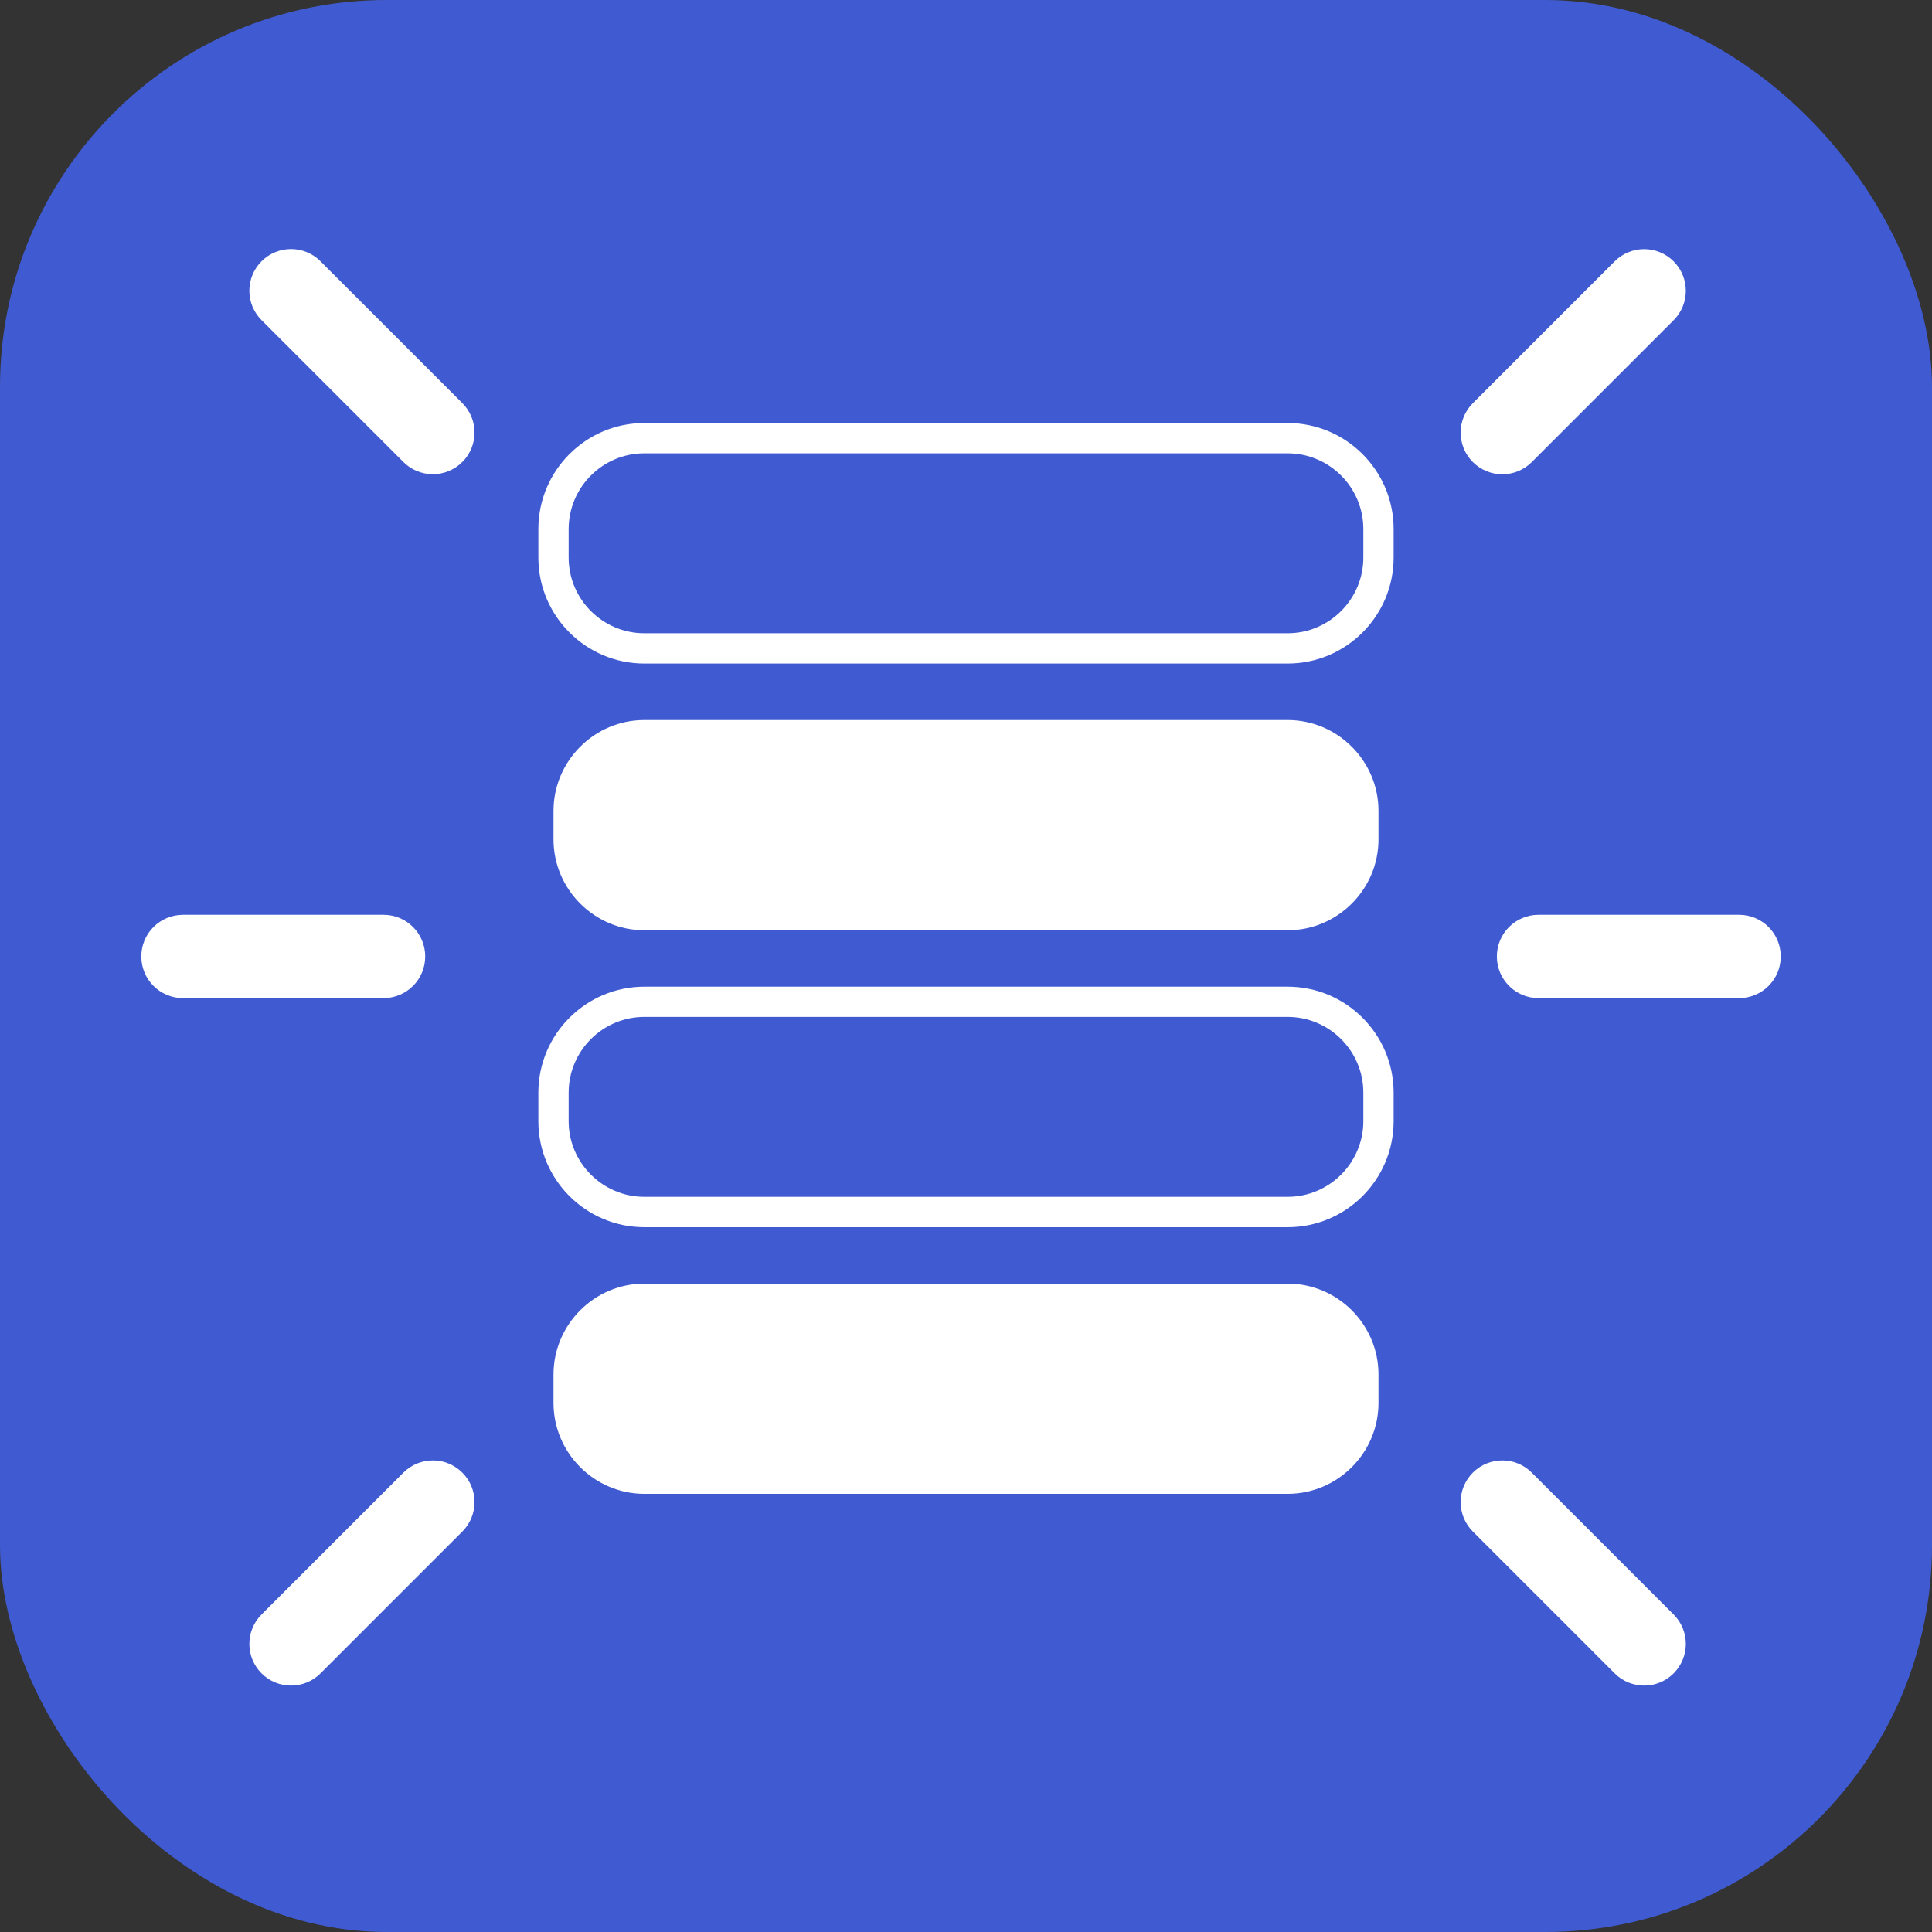
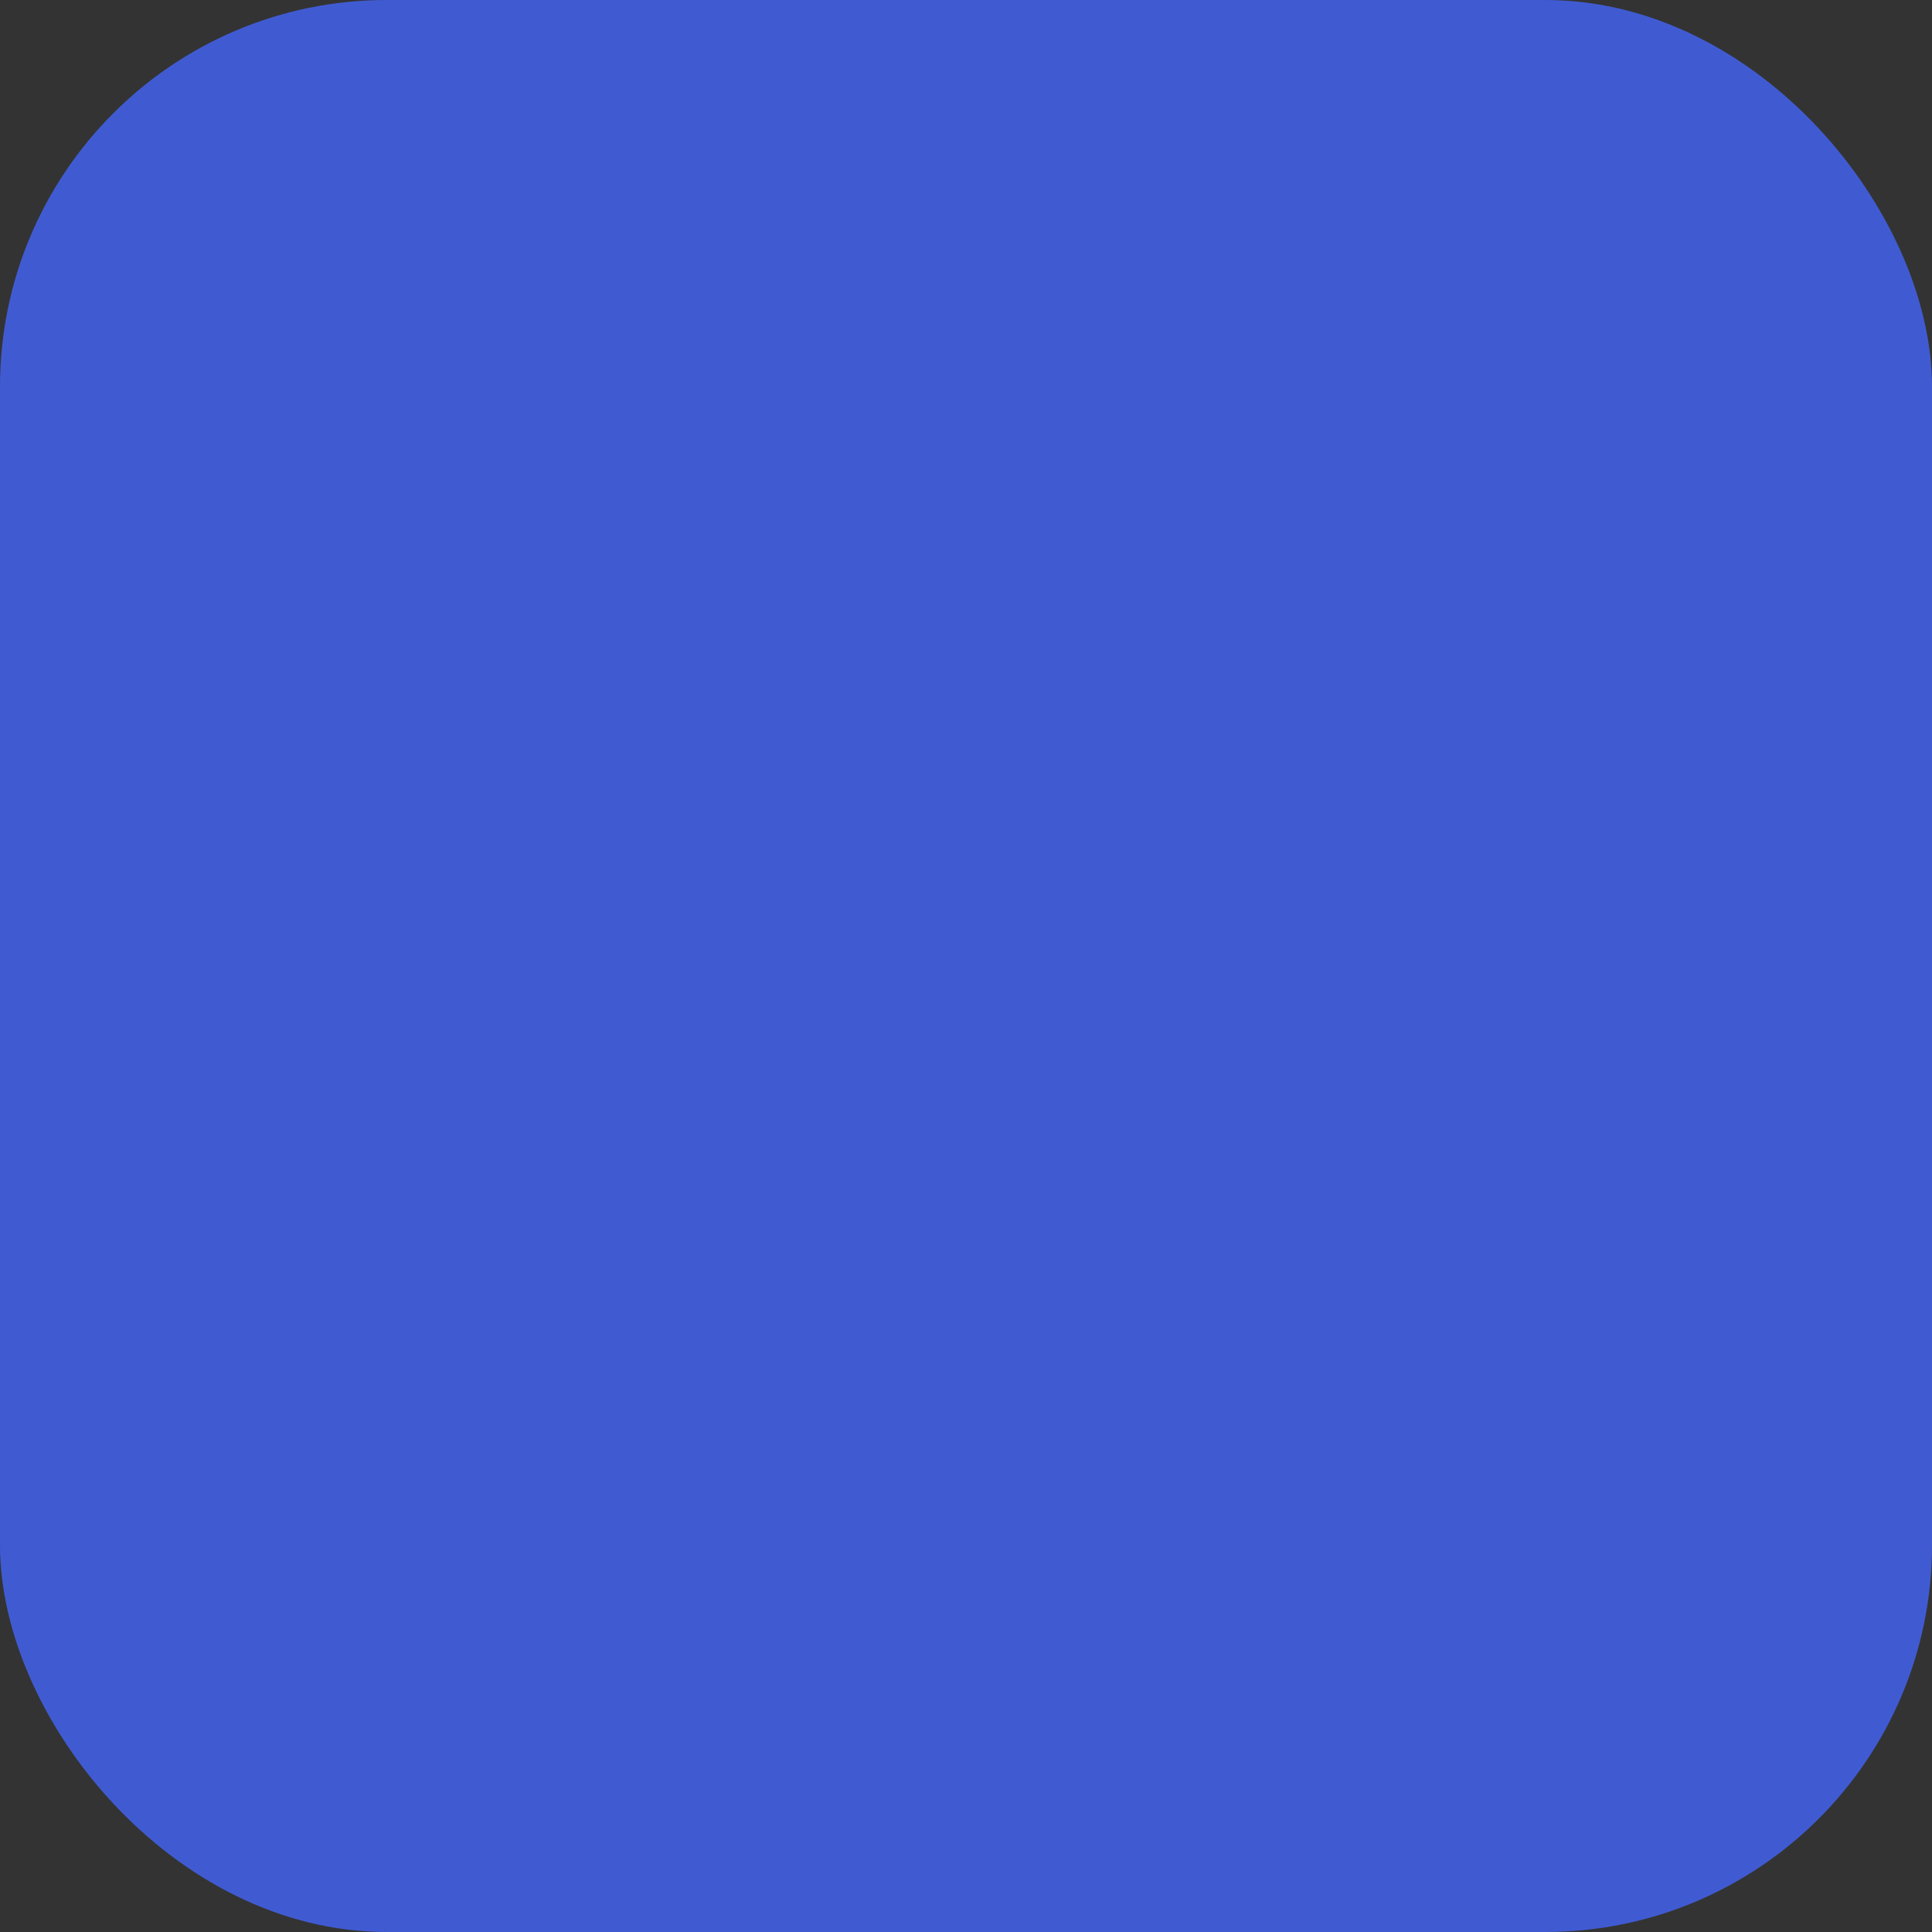
<svg xmlns="http://www.w3.org/2000/svg" id="Laag_2" data-name="Laag 2" viewBox="0 0 255.12 255.12">
  <rect x="0" y="0" width="255.12" height="255.12" fill="#333333" stroke="none" />
  <defs>
    <style>
      .cls-1 {
        fill: #405bd2;
      }

      .cls-2 {
        fill: #fff;
      }
    </style>
  </defs>
  <g id="Machine_Features_-_web" data-name="Machine Features - web">
    <g id="Hybrid">
      <rect class="cls-1" width="255.12" height="255.12" rx="51.07" ry="51.07" />
-       <path class="cls-2" d="M198.38,62.63c-1.41,0-2.81-.54-3.89-1.61-2.15-2.15-2.15-5.63,0-7.78l18.73-18.73c2.15-2.15,5.63-2.15,7.78,0,2.15,2.15,2.15,5.63,0,7.78l-18.73,18.73c-1.07,1.07-2.48,1.61-3.89,1.61ZM61.05,61.01c2.15-2.15,2.15-5.63,0-7.78l-18.73-18.73c-2.15-2.15-5.63-2.15-7.78,0-2.15,2.15-2.15,5.63,0,7.78l18.73,18.73c1.07,1.07,2.48,1.61,3.89,1.61s2.81-.54,3.89-1.61ZM221,220.97c2.15-2.15,2.15-5.63,0-7.78l-18.73-18.73c-2.15-2.15-5.63-2.15-7.78,0s-2.15,5.63,0,7.78l18.73,18.73c1.07,1.07,2.48,1.61,3.89,1.61s2.82-.54,3.89-1.61ZM42.32,220.97l18.73-18.73c2.15-2.15,2.15-5.63,0-7.78-2.15-2.15-5.63-2.15-7.78,0l-18.73,18.73c-2.15,2.15-2.15,5.63,0,7.78,1.07,1.07,2.48,1.61,3.89,1.61s2.82-.54,3.89-1.61ZM235.15,126.3c0-3.04-2.46-5.5-5.5-5.5h-26.49c-3.04,0-5.5,2.46-5.5,5.5s2.46,5.5,5.5,5.5h26.49c3.04,0,5.5-2.46,5.5-5.5ZM56.15,126.3c0-3.04-2.46-5.5-5.5-5.5h-26.49c-3.04,0-5.5,2.46-5.5,5.5s2.46,5.5,5.5,5.5h26.49c3.04,0,5.5-2.46,5.5-5.5ZM184.03,73.62v-3.76c0-7.72-6.28-14-14-14h-84.94c-7.72,0-14,6.28-14,14v3.76c0,7.72,6.28,14,14,14h84.94c7.72,0,14-6.28,14-14ZM170.03,59.86c5.51,0,10,4.49,10,10v3.76c0,5.51-4.49,10-10,10h-84.94c-5.51,0-10-4.49-10-10v-3.76c0-5.51,4.49-10,10-10h84.94ZM182.03,110.84v-3.76c0-6.6-5.4-12-12-12h-84.94c-6.6,0-12,5.4-12,12v3.76c0,6.6,5.4,12,12,12h84.94c6.6,0,12-5.4,12-12ZM184.03,148.05v-3.76c0-7.72-6.28-14-14-14h-84.94c-7.72,0-14,6.28-14,14v3.76c0,7.72,6.28,14,14,14h84.94c7.72,0,14-6.28,14-14ZM170.03,134.28c5.51,0,10,4.49,10,10v3.76c0,5.51-4.49,10-10,10h-84.94c-5.51,0-10-4.49-10-10v-3.76c0-5.51,4.49-10,10-10h84.94ZM182.03,185.26v-3.76c0-6.6-5.4-12-12-12h-84.94c-6.6,0-12,5.4-12,12v3.76c0,6.6,5.4,12,12,12h84.94c6.6,0,12-5.4,12-12Z" />
    </g>
  </g>
</svg>